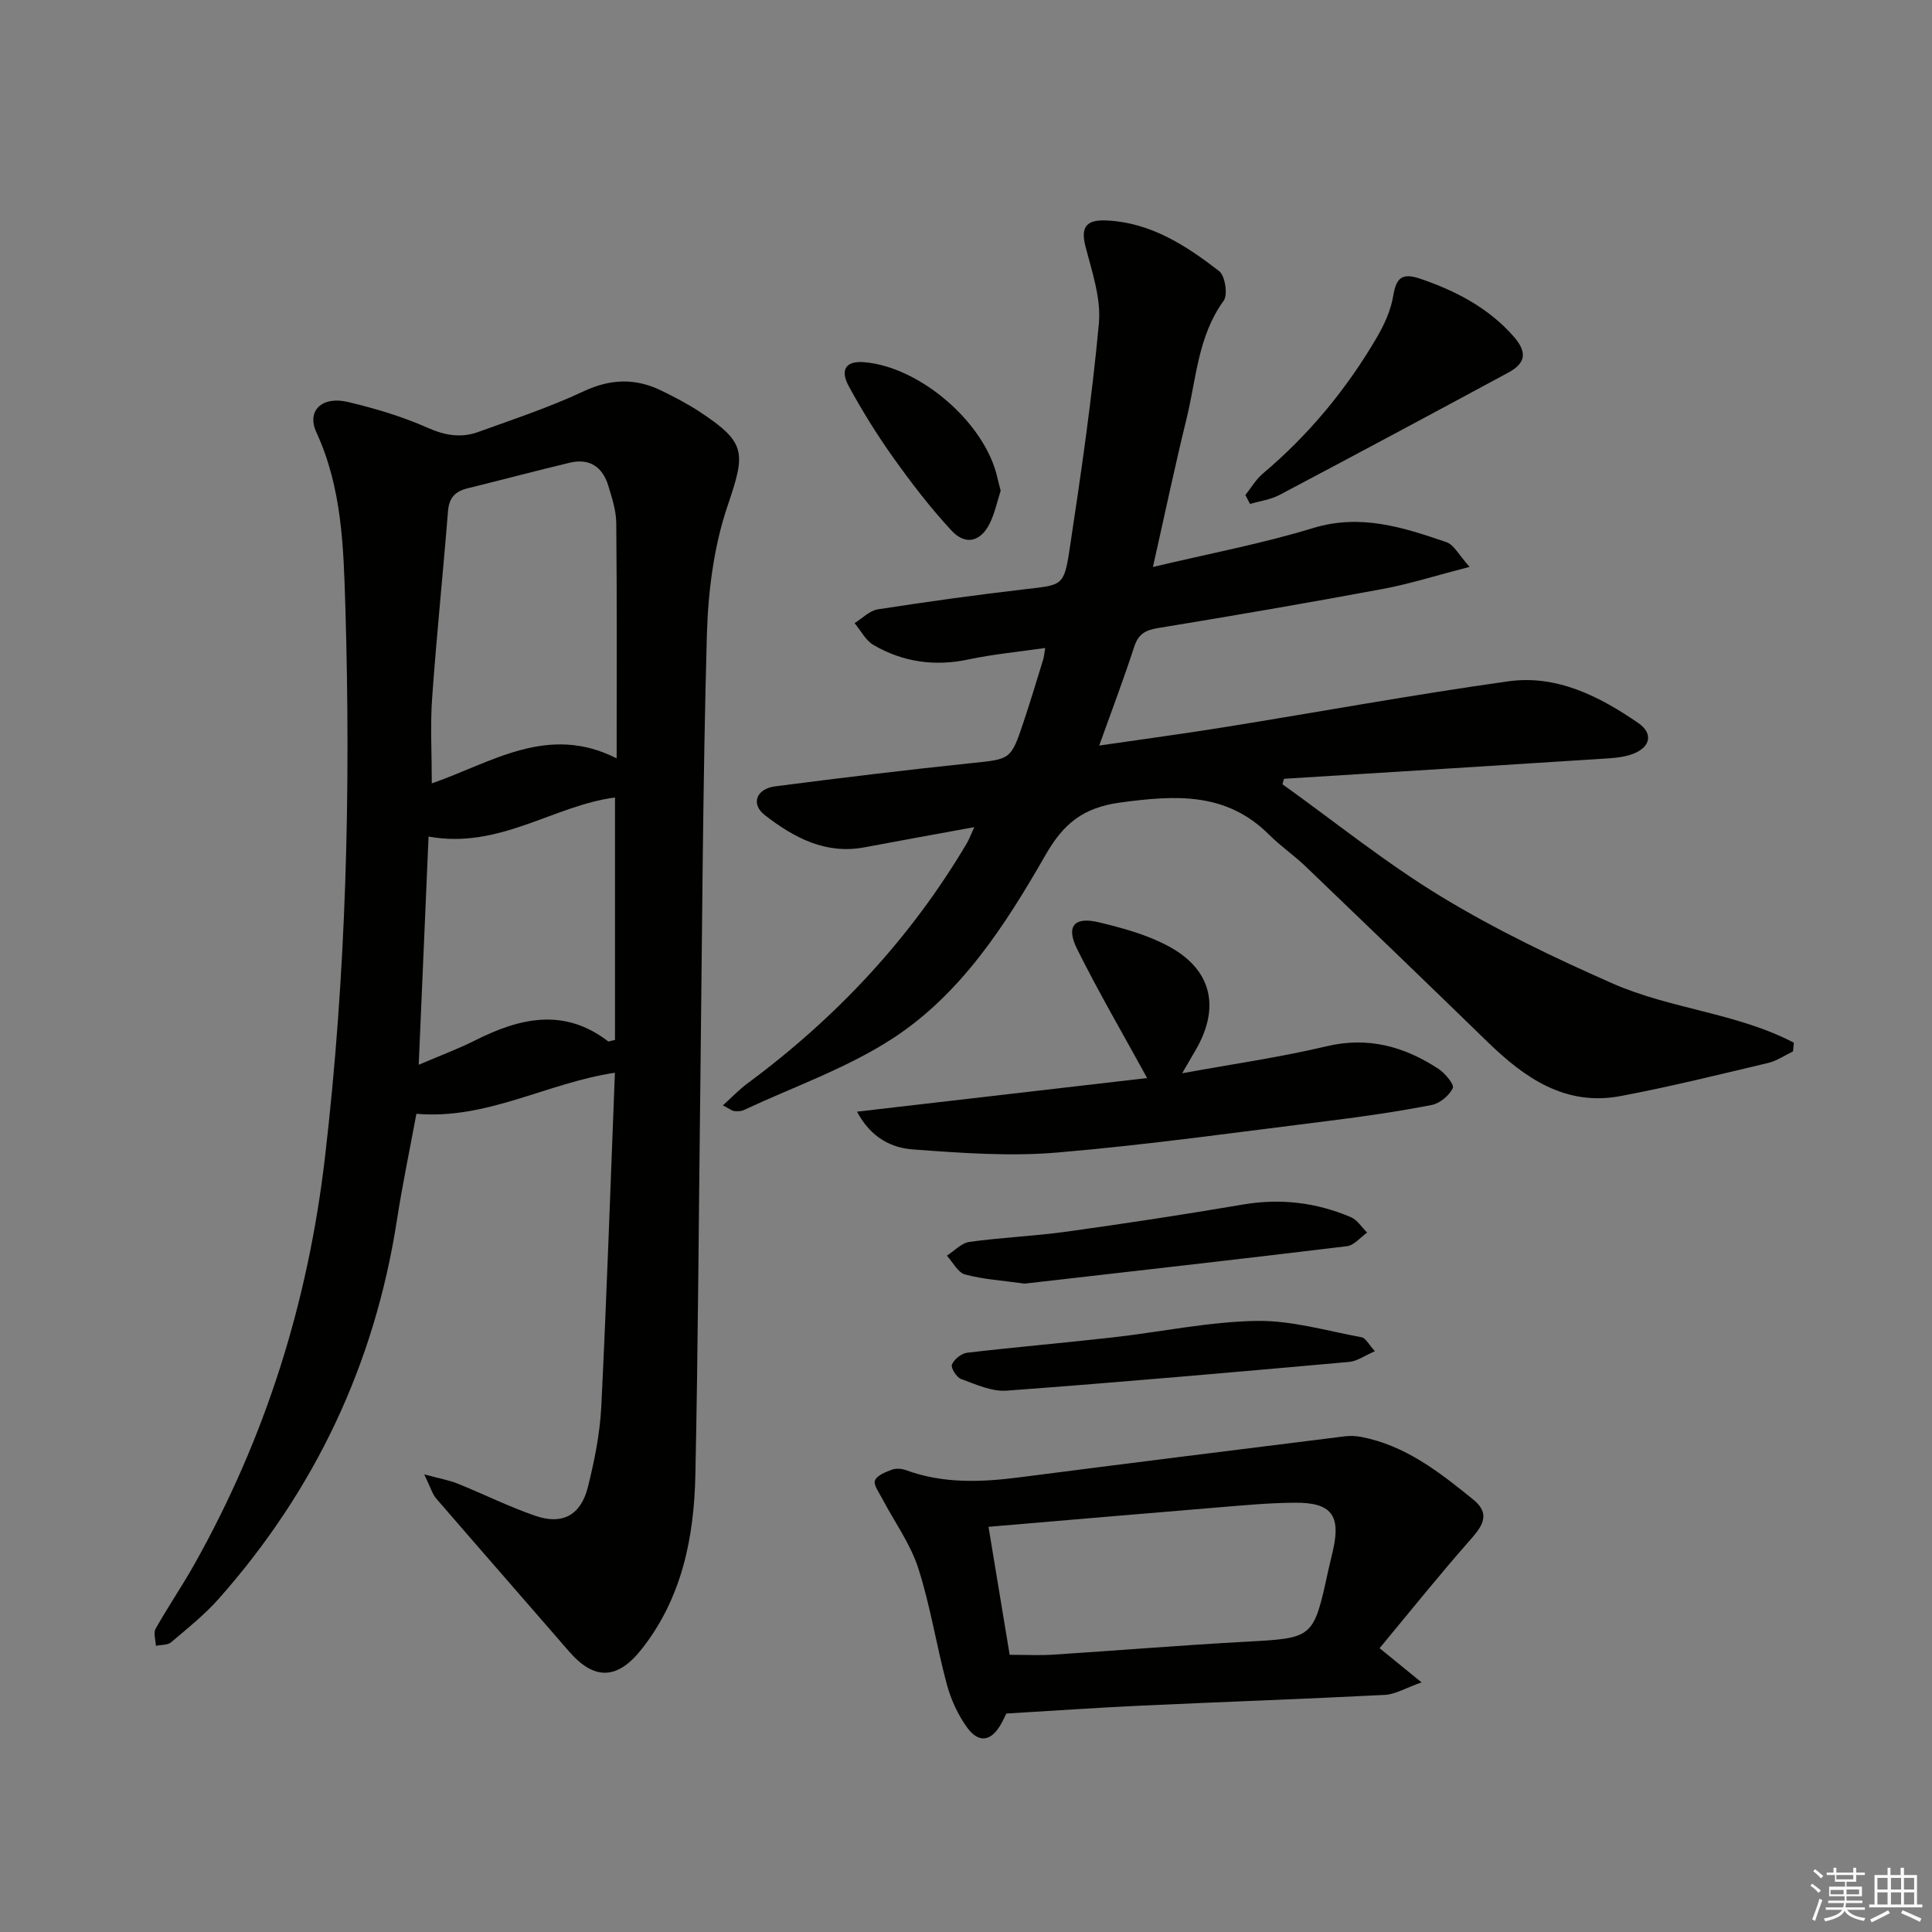
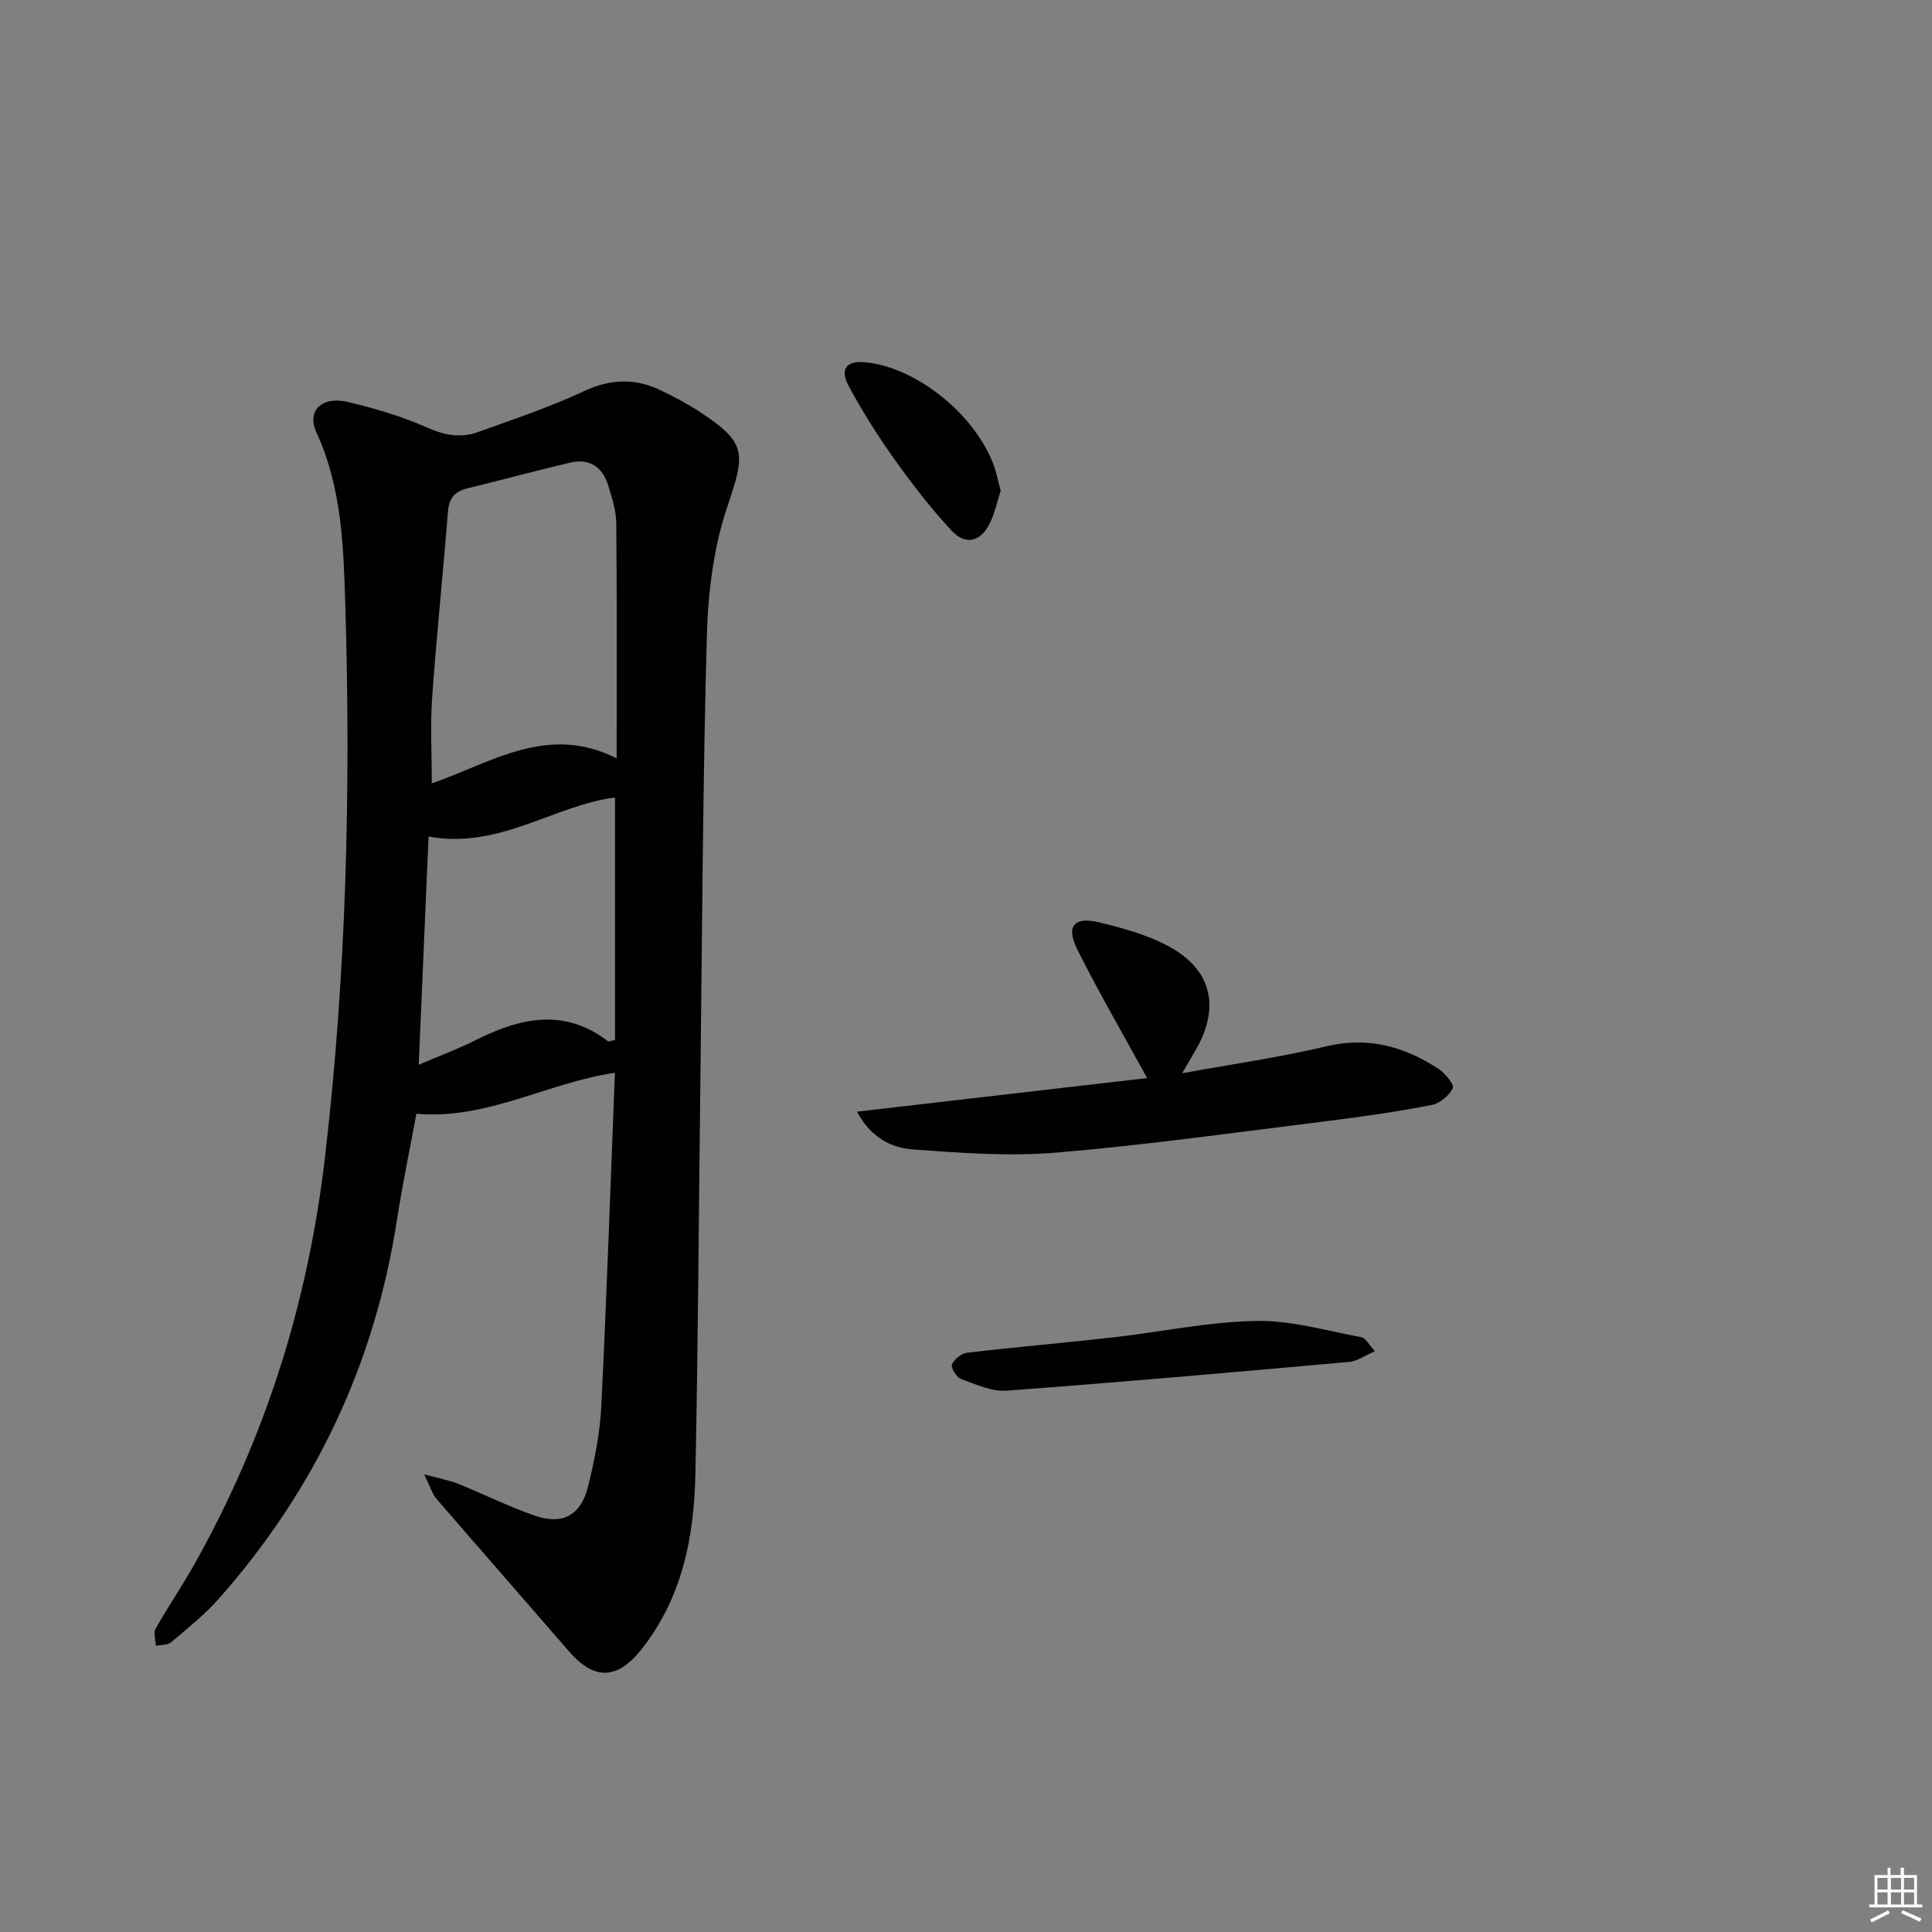
<svg xmlns="http://www.w3.org/2000/svg" enable-background="new 0 0 400 400" viewBox="0 0 400 400">
  <rect x="0" y="0" width="400" height="400" fill="#808080" stroke="none" />
  <g fill="#010100">
    <path d="m87.83 305.25c3.32.9 5.19 1.22 6.9 1.91 5.39 2.17 10.62 4.78 16.09 6.67 5.63 1.94 9.43-.11 10.9-5.96 1.36-5.45 2.49-11.07 2.77-16.66 1.13-22.91 1.9-45.84 2.82-69.11-14.14 2.12-26.47 9.76-41.1 8.5-1.32 7.14-2.88 14.57-4.04 22.06-4.6 29.72-16.93 55.79-36.81 78.27-2.95 3.34-6.5 6.17-9.91 9.07-.74.63-2.09.52-3.17.75-.05-1.2-.56-2.65-.06-3.54 2.52-4.49 5.44-8.75 7.97-13.24 14.76-26.24 23.57-54.22 27.08-84.27 4.44-37.98 5.37-75.99 4.23-114.1-.37-12.21-.67-24.55-6-36.1-2.06-4.47 1.15-7.55 6.56-6.27 5.6 1.33 11.21 3 16.46 5.33 3.6 1.6 6.92 2.16 10.45.89 7.33-2.65 14.78-5.11 21.81-8.41 5.64-2.65 10.83-2.79 16.23-.13 2.68 1.32 5.35 2.7 7.84 4.34 9.77 6.42 9.5 8.51 5.79 19.47-2.87 8.47-4.04 17.8-4.29 26.8-.85 30.62-.97 61.26-1.34 91.9-.34 27.3-.47 54.6-1.04 81.9-.27 12.95-2.74 25.44-11.07 36.05-5.05 6.43-9.84 6.6-15.11.51-9.13-10.55-18.34-21.04-27.46-31.61-.85-.98-1.21-2.38-2.5-5.02zm39.84-148.24c0-17.1.08-32.9-.08-48.7-.02-2.59-.88-5.22-1.65-7.75-1.18-3.89-3.89-5.74-7.98-4.76-7.08 1.69-14.12 3.57-21.19 5.31-2.55.63-3.8 1.97-4.02 4.73-1.02 12.89-2.37 25.76-3.28 38.66-.41 5.72-.07 11.49-.07 17.69 12.42-4.31 24.02-12.41 38.27-5.18zm-38.94 16.19c-.67 15.52-1.34 30.91-2.04 47.25 4.67-2 8.24-3.32 11.62-5.02 9.25-4.66 18.4-6.86 27.56.14.17.13.61-.1 1.46-.26 0-16.63 0-33.36 0-50.2-12.74 1.66-23.95 10.77-38.6 8.09z" />
-     <path d="m265.52 162.37c10.94 7.83 21.46 16.35 32.93 23.3 11.31 6.86 23.35 12.63 35.47 17.97 12.01 5.28 25.73 6.09 37.48 12.24-.06.6-.12 1.2-.17 1.8-1.72.82-3.37 1.97-5.18 2.4-10.15 2.4-20.28 4.92-30.53 6.85-11.37 2.14-19.79-3.69-27.47-11.15-12.53-12.19-25.13-24.31-37.75-36.41-2.4-2.3-5.19-4.2-7.54-6.55-8.91-8.9-19.44-8.2-30.85-6.66-7.7 1.04-11.77 4.42-15.45 10.86-8.3 14.47-17.46 28.77-31.69 38.01-9.48 6.16-20.48 9.98-30.81 14.81-.56.26-1.31.26-1.96.19-.44-.04-.85-.41-2.34-1.17 1.91-1.72 3.38-3.28 5.07-4.53 18.42-13.63 33.79-30.03 45.47-49.79.4-.67.66-1.42 1.52-3.29-8.24 1.51-15.49 2.81-22.74 4.18-8.08 1.52-14.63-2.02-20.61-6.65-2.99-2.31-1.8-5.48 2.15-5.98 13.51-1.74 27.03-3.39 40.57-4.8 8.13-.85 8.19-.62 10.84-8.56 1.42-4.25 2.71-8.55 4.03-12.83.19-.62.24-1.28.44-2.45-5.46.79-10.7 1.27-15.82 2.36-7.03 1.5-13.61.58-19.73-2.98-1.63-.95-2.63-2.99-3.92-4.53 1.6-.98 3.1-2.58 4.81-2.85 10.17-1.58 20.37-2.99 30.59-4.18 7.52-.87 7.96-.61 9.1-8.14 2.36-15.58 4.64-31.2 6.08-46.88.48-5.23-1.45-10.78-2.8-16.05-1.12-4.37.71-5.44 4.46-5.26 9.11.44 16.38 5.18 23.23 10.47 1.24.96 1.85 4.89.95 6.14-5.36 7.37-5.66 16.19-7.7 24.48-2.4 9.76-4.46 19.6-6.95 30.65 11.74-2.8 22.61-4.83 33.12-8.05 9.88-3.03 18.72-.15 27.67 2.92 1.54.53 2.54 2.63 4.77 5.1-6.82 1.76-12.28 3.51-17.88 4.56-15.5 2.89-31.05 5.56-46.61 8.11-2.64.43-4.09 1.24-4.95 3.89-2.14 6.6-4.61 13.09-7.24 20.44 9.09-1.33 17.44-2.44 25.76-3.78 19.65-3.16 39.24-6.76 58.95-9.52 10.02-1.4 18.86 3.1 26.92 8.65 3.09 2.13 2.52 4.96-1.06 6.35-1.95.76-4.2.89-6.33 1.03-21.99 1.42-43.99 2.78-65.99 4.15-.09.35-.2.74-.31 1.13z" />
-     <path d="m285.63 341.24c3.25 2.65 5.37 4.38 8.69 7.08-3.3 1.16-5.43 2.48-7.62 2.59-16.78.86-33.57 1.44-50.35 2.22-9.12.42-18.23 1.06-28 1.64-.17.34-.63 1.37-1.19 2.33-2 3.44-4.53 3.86-6.93.56-1.9-2.62-3.34-5.77-4.19-8.9-2.16-8-3.4-16.27-5.94-24.13-1.64-5.06-4.94-9.58-7.45-14.37-.64-1.23-1.85-2.83-1.49-3.75.42-1.07 2.21-1.75 3.54-2.24.85-.31 2.02-.2 2.9.12 7.73 2.83 15.62 2.49 23.6 1.46 22.39-2.89 44.79-5.68 67.19-8.47 1.11-.14 2.29-.1 3.39.11 9.17 1.75 16.27 7.31 23.24 12.98 3.9 3.17 1.64 5.78-.94 8.71-6.3 7.16-12.27 14.62-18.45 22.06zm-80.97-25.13c1.54 9.31 2.96 17.91 4.38 26.5 3.35 0 6.16.15 8.95-.03 13.26-.85 26.51-1.95 39.78-2.67 14.15-.77 14.16-.63 17.2-14.62.32-1.45.7-2.89 1.02-4.35 1.63-7.22-.35-9.87-7.86-9.82-5.3.03-10.61.53-15.91.97-15.54 1.28-31.08 2.62-47.56 4.02z" />
-     <path d="m237.5 223.2c-4.96-9.06-10.02-17.73-14.49-26.7-2.36-4.73-.63-6.78 4.48-5.55 4.96 1.19 10.06 2.58 14.5 4.99 8.95 4.84 10.68 12.68 5.53 21.51-.74 1.27-1.48 2.53-2.77 4.76 10.56-1.93 20.34-3.32 29.9-5.59 8.64-2.05 16.11.06 23.16 4.67 1.38.9 3.33 3.28 2.98 3.99-.75 1.54-2.67 3.16-4.36 3.49-7 1.36-14.07 2.39-21.14 3.27-18.78 2.33-37.55 4.98-56.4 6.58-9.87.84-19.93.09-29.85-.64-4.35-.32-8.64-2.28-11.61-7.82 20.75-2.39 40.84-4.73 60.07-6.96z" />
-     <path d="m257.84 102.49c1.2-1.49 2.18-3.23 3.62-4.44 9.5-8.01 17.3-17.44 23.56-28.12 1.57-2.68 2.95-5.7 3.44-8.72.62-3.82 1.96-4.74 5.59-3.5 7.35 2.51 14.04 5.98 19.25 11.86 2.96 3.34 2.64 5.6-1.05 7.59-15.76 8.5-31.53 16.96-47.36 25.32-1.84.97-4.04 1.25-6.08 1.86-.33-.62-.65-1.24-.97-1.85z" />
-     <path d="m212.15 265.76c-4.55-.64-8.55-.87-12.34-1.89-1.5-.4-2.53-2.55-3.77-3.9 1.55-.99 3.02-2.62 4.68-2.85 6.73-.93 13.55-1.2 20.27-2.14 12.13-1.69 24.24-3.53 36.32-5.59 7.79-1.33 15.22-.44 22.39 2.62 1.33.57 2.24 2.1 3.35 3.18-1.38.97-2.68 2.64-4.16 2.82-22.41 2.72-44.83 5.24-66.74 7.75z" />
+     <path d="m237.5 223.2c-4.96-9.06-10.02-17.73-14.49-26.7-2.36-4.73-.63-6.78 4.48-5.55 4.96 1.19 10.06 2.58 14.5 4.99 8.95 4.84 10.68 12.68 5.53 21.51-.74 1.27-1.48 2.53-2.77 4.76 10.56-1.93 20.34-3.32 29.9-5.59 8.64-2.05 16.11.06 23.16 4.67 1.38.9 3.33 3.28 2.98 3.99-.75 1.54-2.67 3.16-4.36 3.49-7 1.36-14.07 2.39-21.14 3.27-18.78 2.33-37.55 4.98-56.4 6.58-9.87.84-19.93.09-29.85-.64-4.35-.32-8.64-2.28-11.61-7.82 20.75-2.39 40.84-4.73 60.07-6.96" />
    <path d="m284.66 279.76c-2.15.92-3.69 2.07-5.33 2.21-23.63 2.11-47.26 4.2-70.92 5.95-3.08.23-6.38-1.3-9.43-2.41-.94-.34-2.17-2.33-1.89-3 .45-1.09 1.96-2.3 3.14-2.44 10.05-1.18 20.14-2.04 30.2-3.18 9.88-1.12 19.73-3.22 29.62-3.41 7.27-.14 14.6 2.05 21.86 3.39.86.17 1.5 1.53 2.75 2.89z" />
    <path d="m207.18 101.59c-.69 2.11-1.19 4.59-2.27 6.79-1.87 3.78-5.01 4.59-7.89 1.49-4.38-4.71-8.33-9.87-12.07-15.12-3.37-4.72-6.44-9.68-9.21-14.77-1.89-3.47-.56-5.27 3.05-5 11.6.87 25.12 12.51 27.69 23.85.17.81.4 1.6.7 2.76z" />
  </g>
-   <path d="m374.8 390.4.4-.4c.7.5 1.3 1 1.8 1.4l-.5.5c-.5-.6-1.1-1.1-1.7-1.5zm1 7.3-.6-.3c.5-1.4 1.1-2.8 1.5-4.3.2.1.4.2.6.3-.5 1.3-1 2.8-1.5 4.3zm-.4-10.3.4-.4c.4.3 1 .8 1.7 1.4l-.5.5c-.4-.5-1-1-1.6-1.5zm2.5.3h1.7v-1h.6v1h3.5v-1h.6v1h1.8v.5h-1.8v1.4h-2v1h3.2v2h-3.2v.9h3.3v.5h-3.4c0 .3-.1.6-.1.9h4v.5h-3.7c.7.9 1.9 1.5 3.8 1.7-.1.2-.2.4-.3.6-2.1-.4-3.5-1.1-4-2.1-.4 1-1.8 1.7-4 2.2-.1-.2-.2-.4-.3-.6 2.1-.4 3.4-1 3.8-1.8h-3.4v-.5h3.6c.1-.3.1-.6.2-.9h-3.3v-.5h3.4c0-.3 0-.6 0-.9h-3.2v-2h3.3v-1h-2.1v-1.4h-1.7v-.5zm1.1 3.5v1h2.7c0-.3 0-.4 0-.4 0-.1 0-.2 0-.2 0-.1 0-.2 0-.3h-2.7zm1.2-3v.9h3.5v-.9zm4.7 3h-2.6v.6.4h2.6z" fill="#fafafb" />
  <path d="m393.6 386.7h.6v1.5h2.7v6.1h1.1v.6h-11v-.6h1.1v-6.1h2.7v-1.5h.6v1.5h2.1v-1.5zm-2.7 8.8.4.6c-1.2.6-2.5 1.3-3.8 1.9-.1-.2-.2-.4-.3-.6 1.2-.6 2.5-1.2 3.7-1.9zm-2.2-6.7v2.4h2.1v-2.4zm0 3v2.5h2.1v-2.5zm2.8-3v2.4h2.1v-2.4zm0 3v2.5h2.1v-2.5zm6 6.1c-1.4-.7-2.7-1.3-3.9-1.8l.3-.6c1.5.6 2.7 1.2 3.9 1.7zm-1.2-9.1h-2.1v2.4h2.1zm-2.1 3v2.5h2.1v-2.5z" fill="#fafafb" />
</svg>